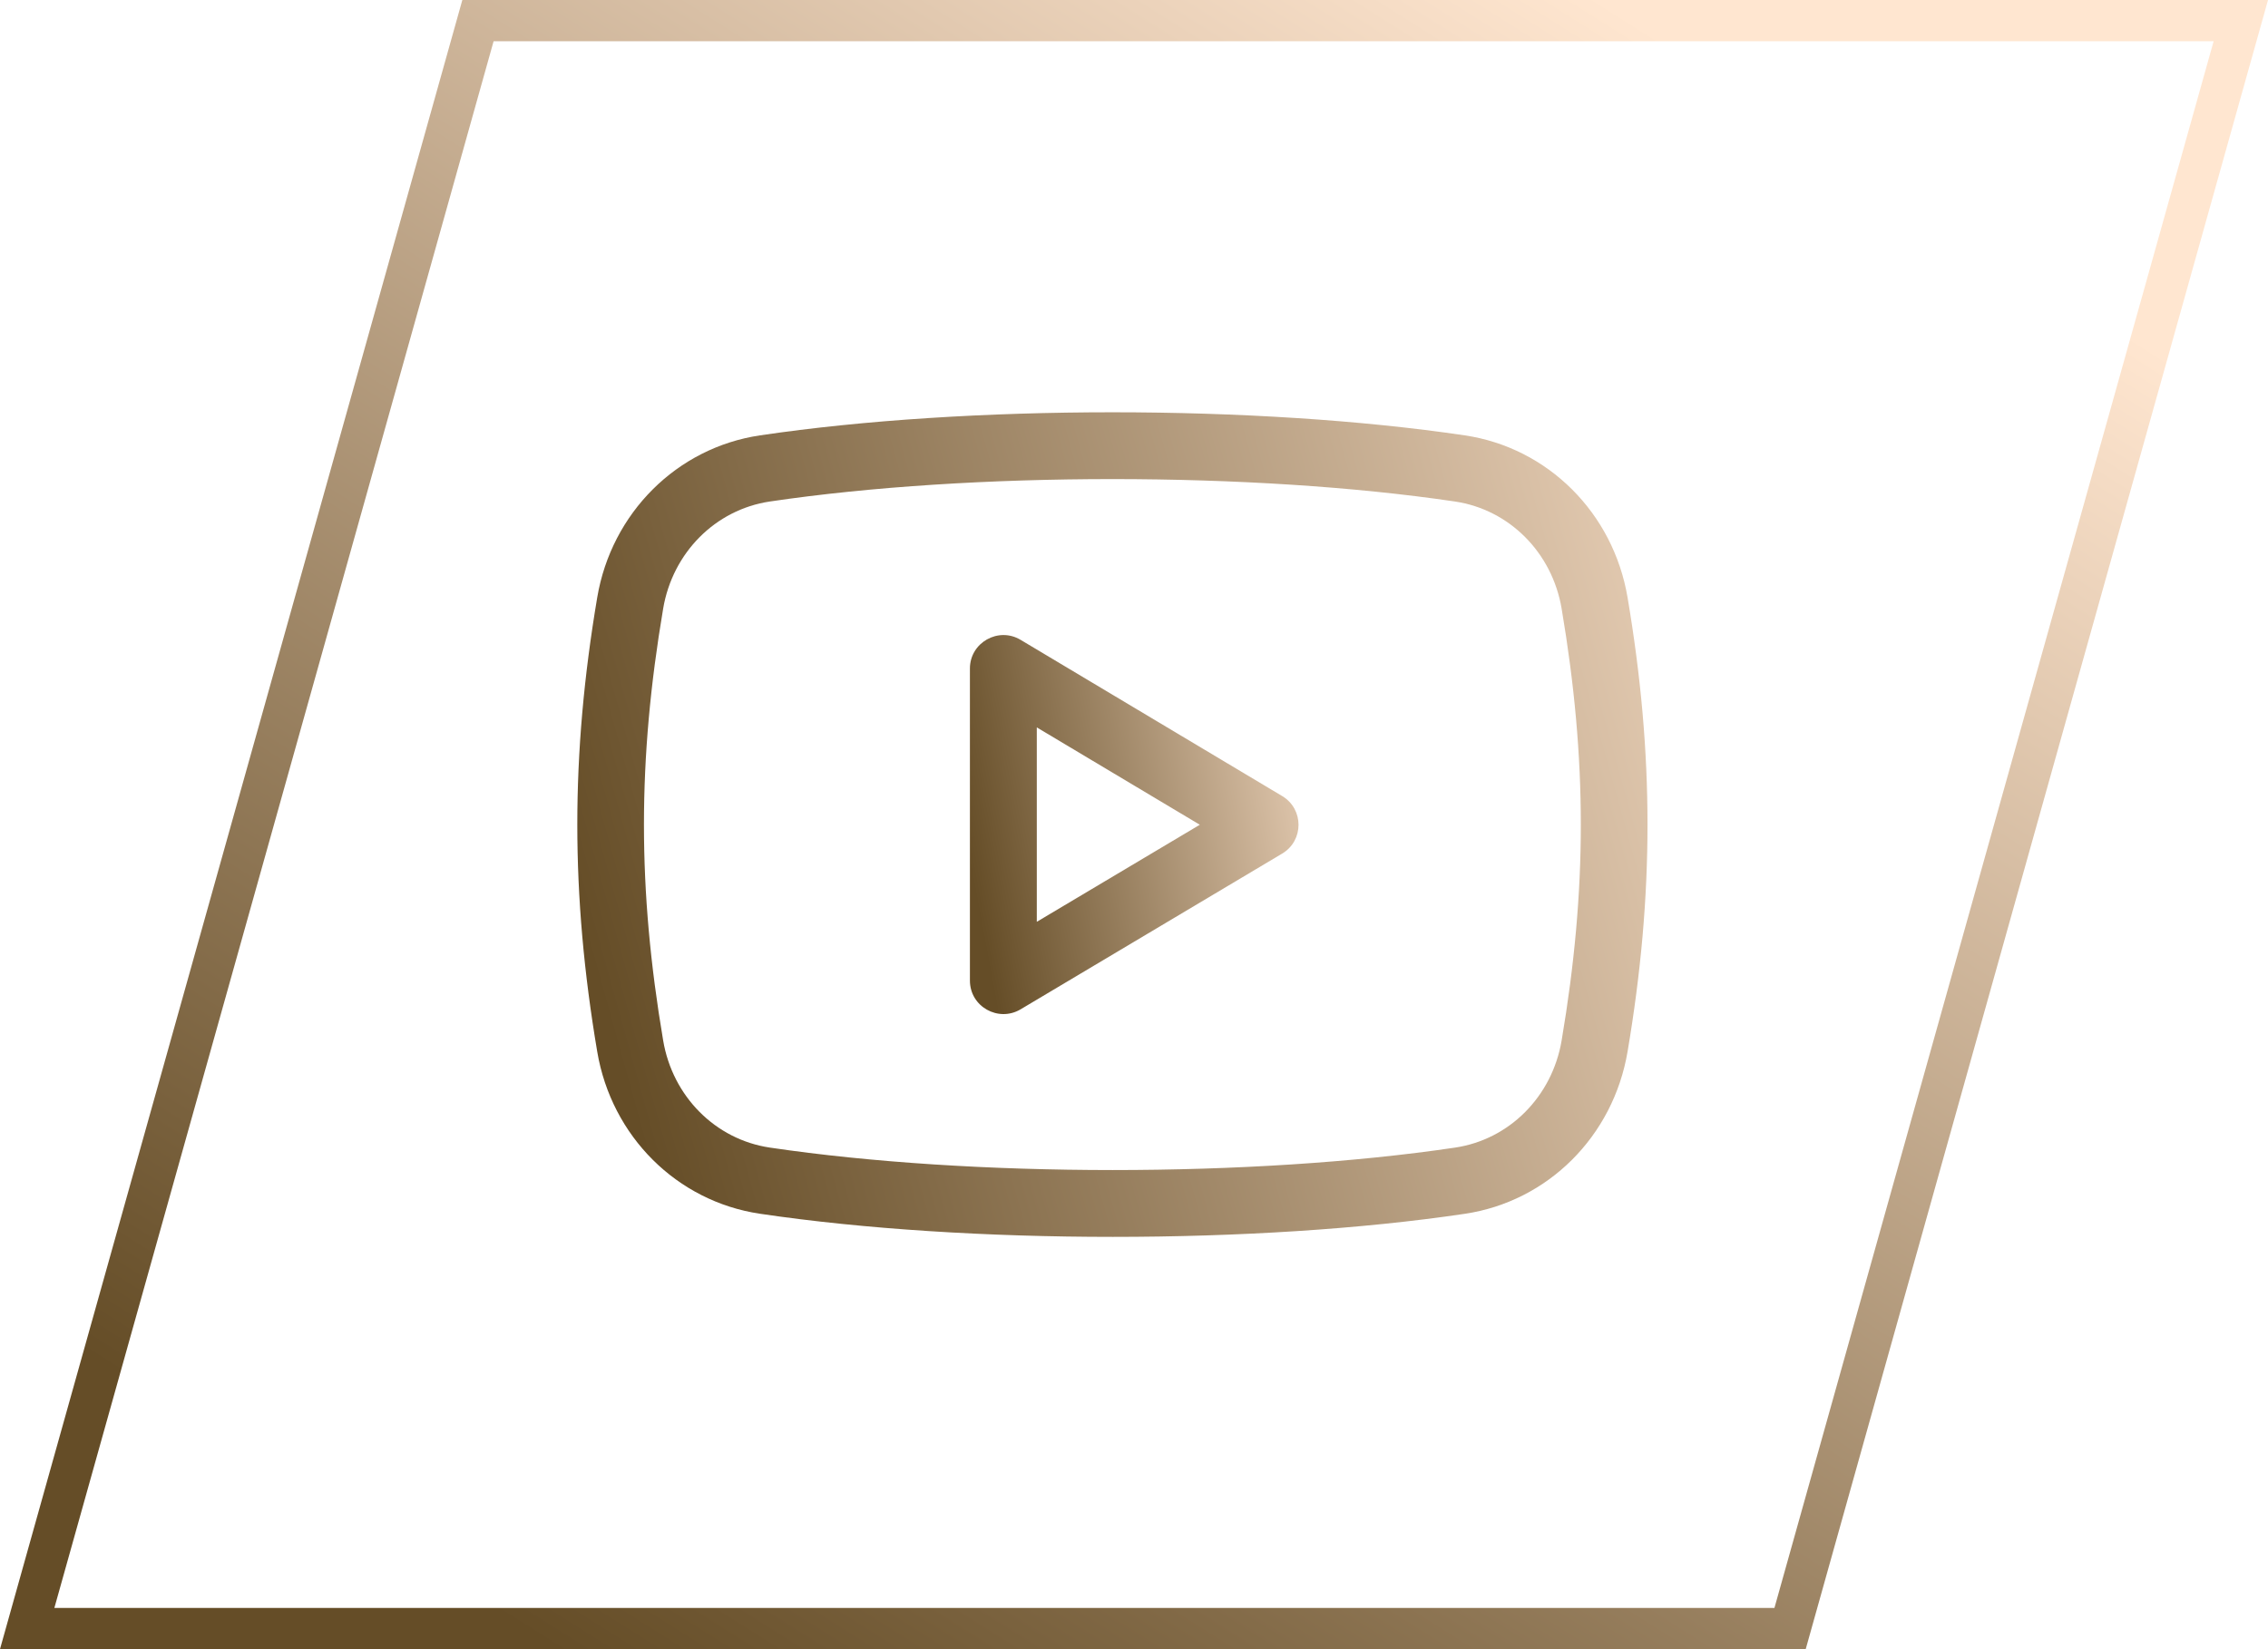
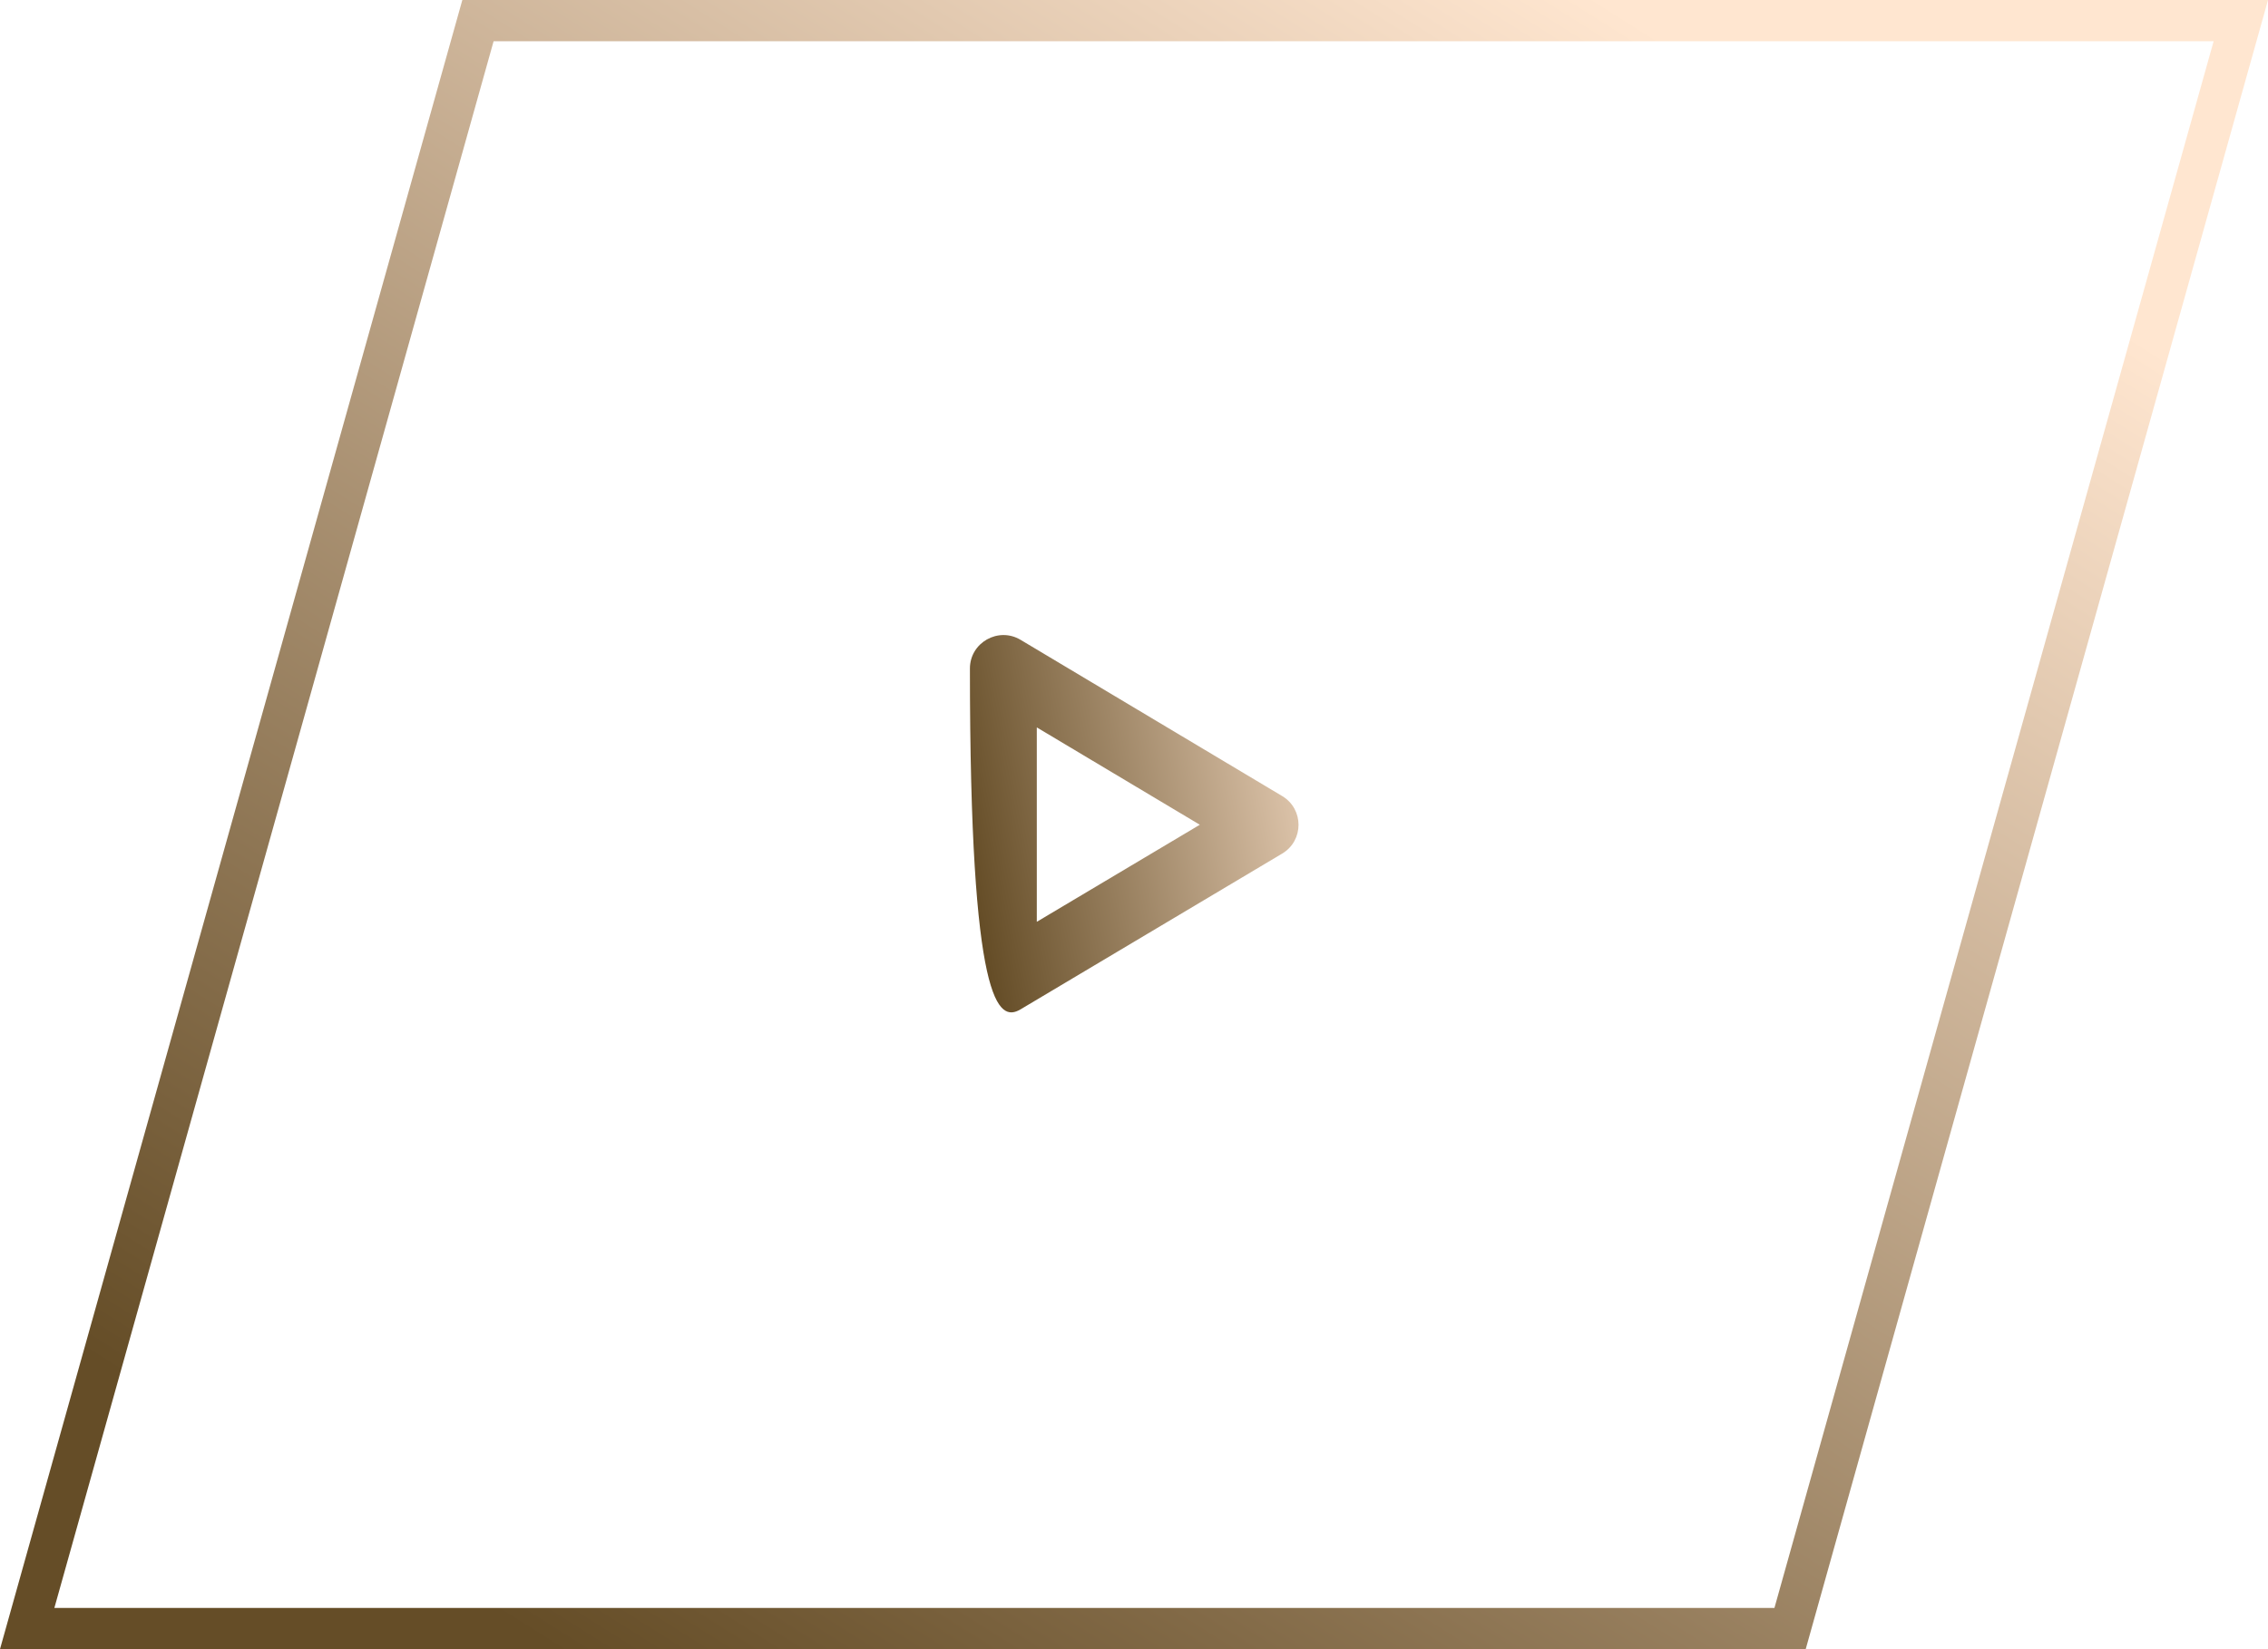
<svg xmlns="http://www.w3.org/2000/svg" width="55" height="40" viewBox="0 0 55 40" fill="none">
  <path d="M0.659 39.5L11.591 0.5H54.341L43.41 39.5H0.659Z" stroke="url(#paint0_linear_868_390)" />
-   <path d="M24.748 15.518C24.21 15.197 23.521 15.586 23.521 16.215V23.784C23.521 24.417 24.211 24.8 24.748 24.482L31.094 20.703C31.622 20.388 31.621 19.624 31.095 19.309L24.748 15.518ZM25.143 22.358V17.643L29.096 20.004L25.143 22.358Z" fill="url(#paint1_linear_868_390)" />
-   <path d="M35.523 10.56C30.492 9.813 23.463 9.813 18.429 10.56C16.416 10.859 14.829 12.44 14.483 14.492C13.839 18.302 13.839 21.698 14.483 25.507C14.829 27.561 16.416 29.14 18.429 29.439C20.951 29.813 23.97 30 26.988 30C30.001 30 33.013 29.814 35.524 29.44C37.536 29.141 39.121 27.561 39.469 25.508C40.114 21.698 40.114 18.301 39.469 14.491C39.123 12.44 37.537 10.859 35.523 10.56ZM37.87 25.238C37.64 26.596 36.602 27.64 35.285 27.835C30.4 28.561 23.566 28.561 18.667 27.834C17.35 27.638 16.311 26.595 16.082 25.237C15.461 21.567 15.461 18.434 16.082 14.761C16.312 13.403 17.35 12.361 18.668 12.164C21.114 11.802 24.046 11.62 26.975 11.62C29.907 11.62 32.838 11.802 35.284 12.164C36.602 12.36 37.641 13.403 37.87 14.761C38.491 18.434 38.491 21.567 37.87 25.238Z" fill="url(#paint2_linear_868_390)" />
+   <path d="M24.748 15.518C24.21 15.197 23.521 15.586 23.521 16.215C23.521 24.417 24.211 24.8 24.748 24.482L31.094 20.703C31.622 20.388 31.621 19.624 31.095 19.309L24.748 15.518ZM25.143 22.358V17.643L29.096 20.004L25.143 22.358Z" fill="url(#paint1_linear_868_390)" />
  <defs>
    <linearGradient id="paint0_linear_868_390" x1="5.5" y1="35" x2="30.827" y2="-5.085" gradientUnits="userSpaceOnUse">
      <stop stop-color="#654D27" />
      <stop offset="1" stop-color="#FFE6D0" />
    </linearGradient>
    <linearGradient id="paint1_linear_868_390" x1="23.068" y1="18.525" x2="33.374" y2="16.611" gradientUnits="userSpaceOnUse">
      <stop stop-color="#654D27" />
      <stop offset="1" stop-color="#FFE6D0" />
    </linearGradient>
    <linearGradient id="paint2_linear_868_390" x1="12.522" y1="16.793" x2="44.758" y2="7.831" gradientUnits="userSpaceOnUse">
      <stop stop-color="#654D27" />
      <stop offset="1" stop-color="#FFE6D0" />
    </linearGradient>
  </defs>
</svg>